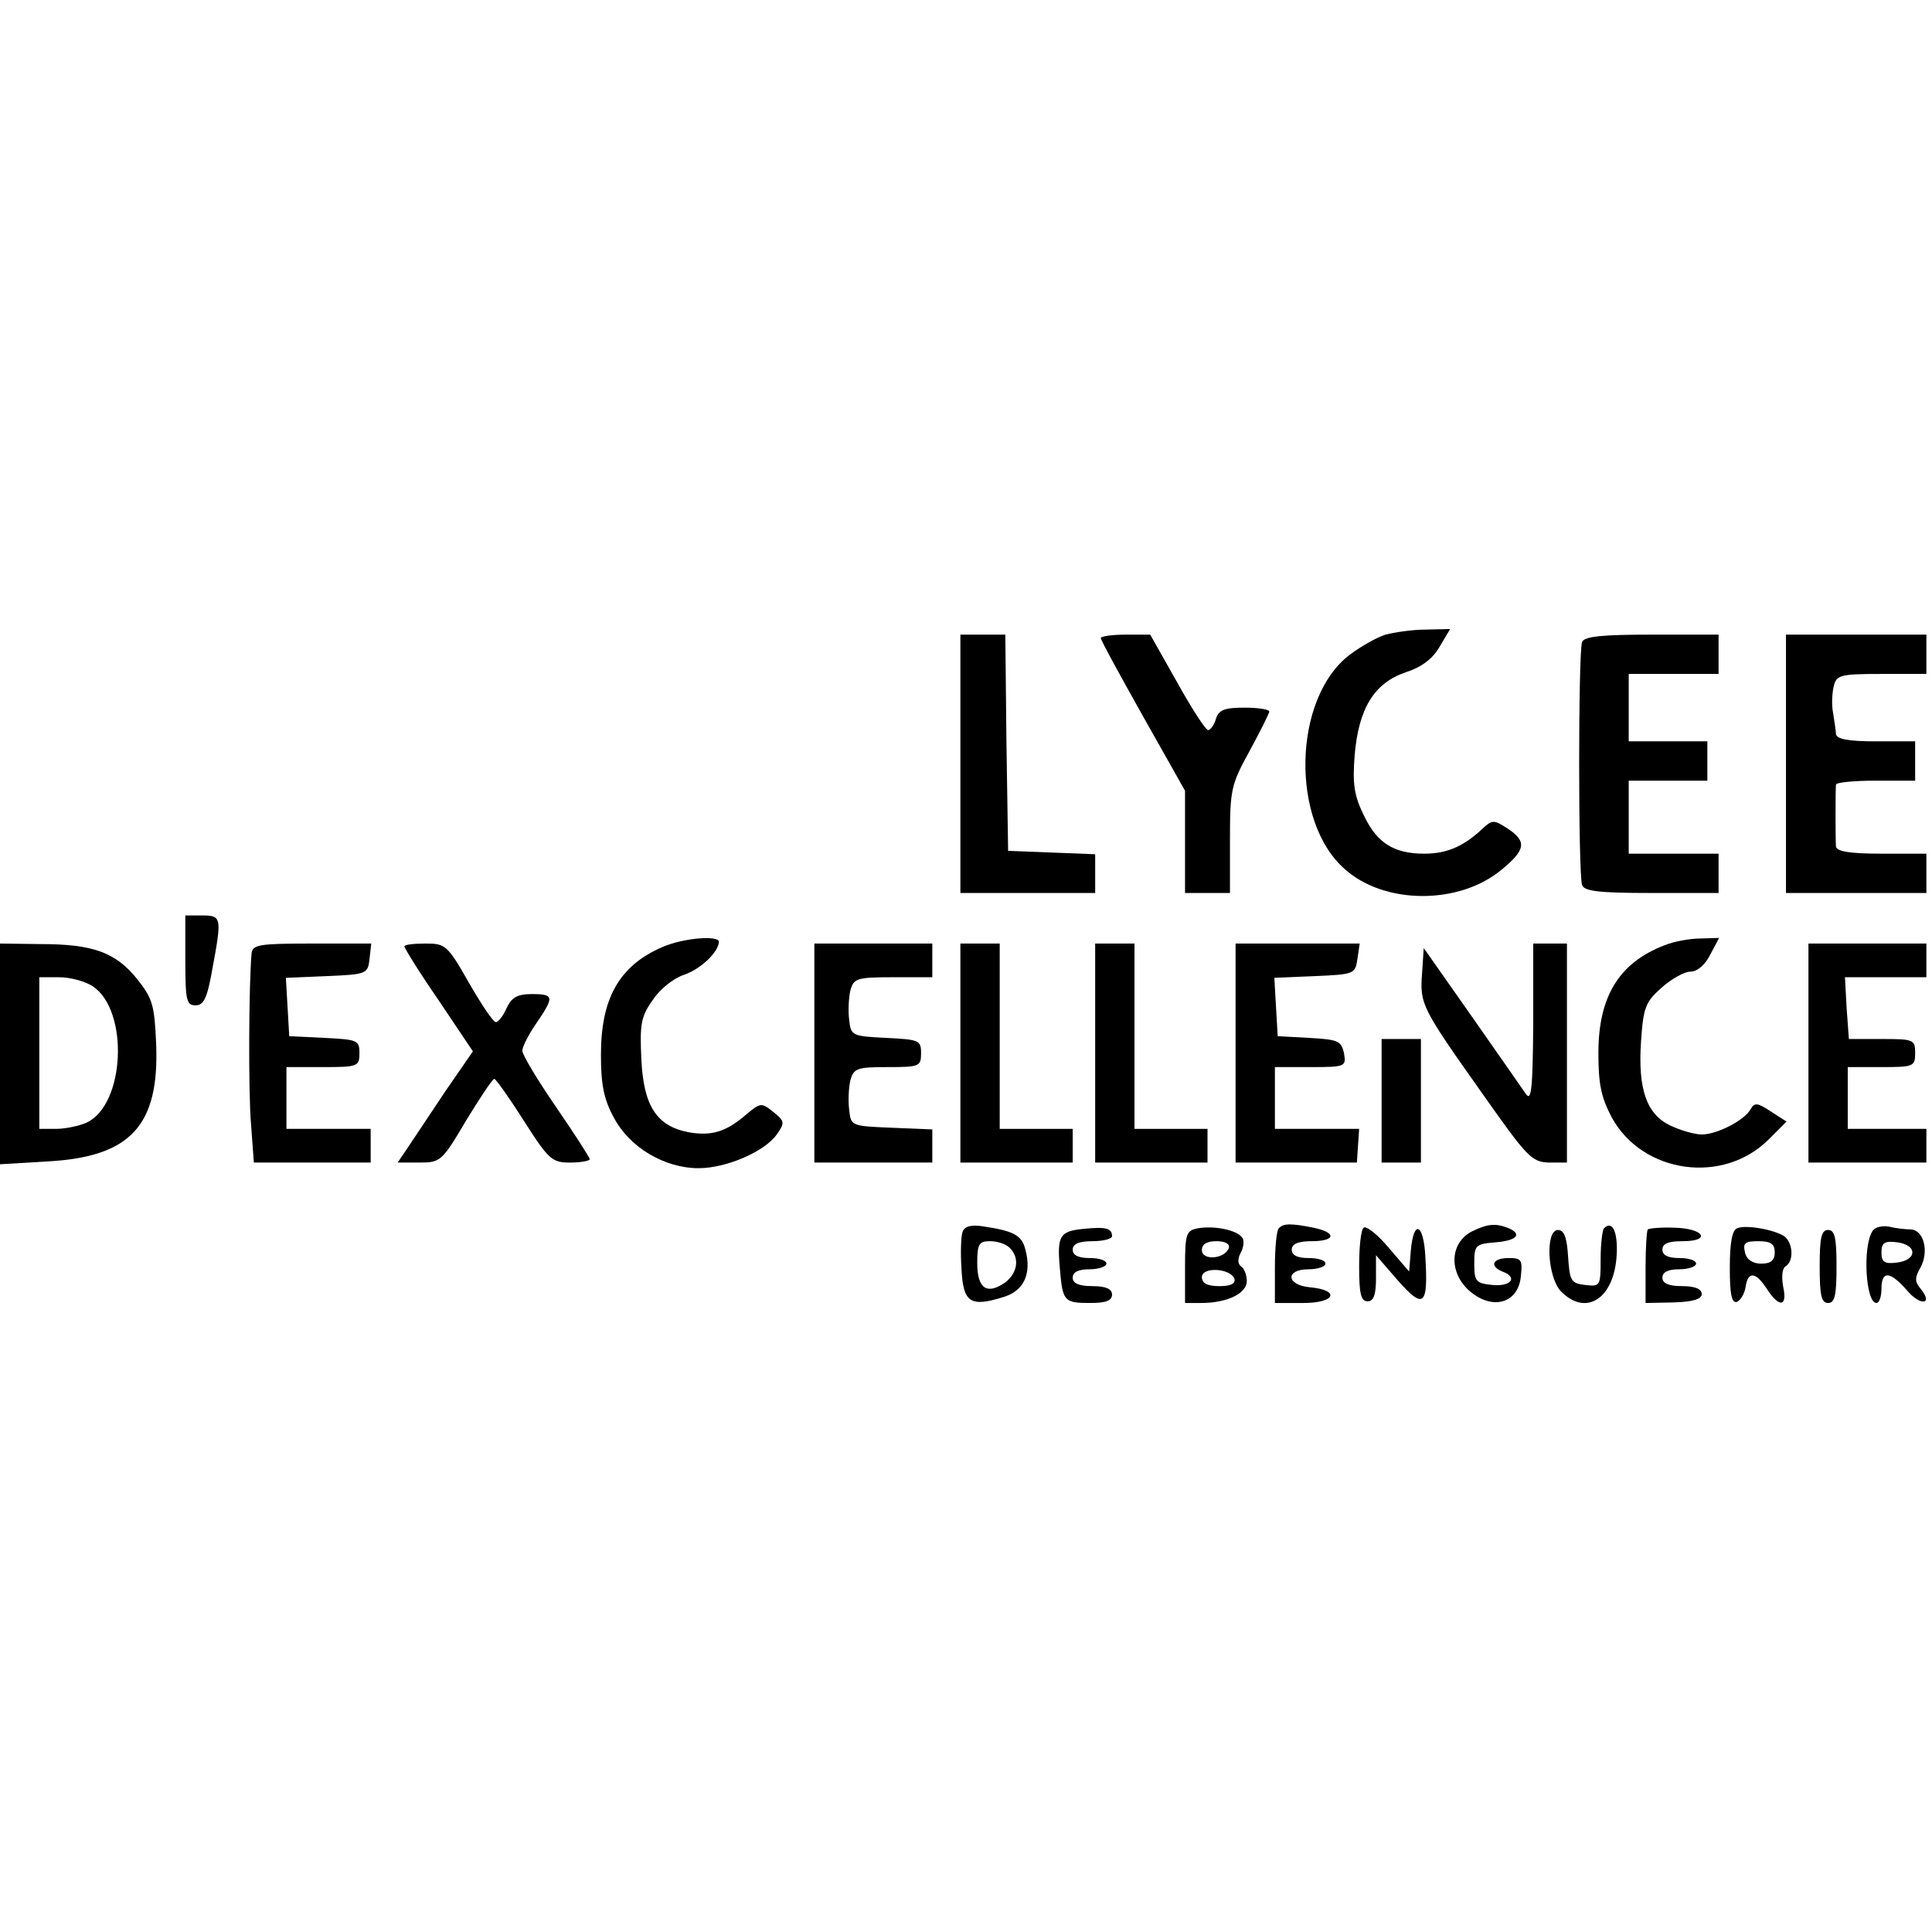
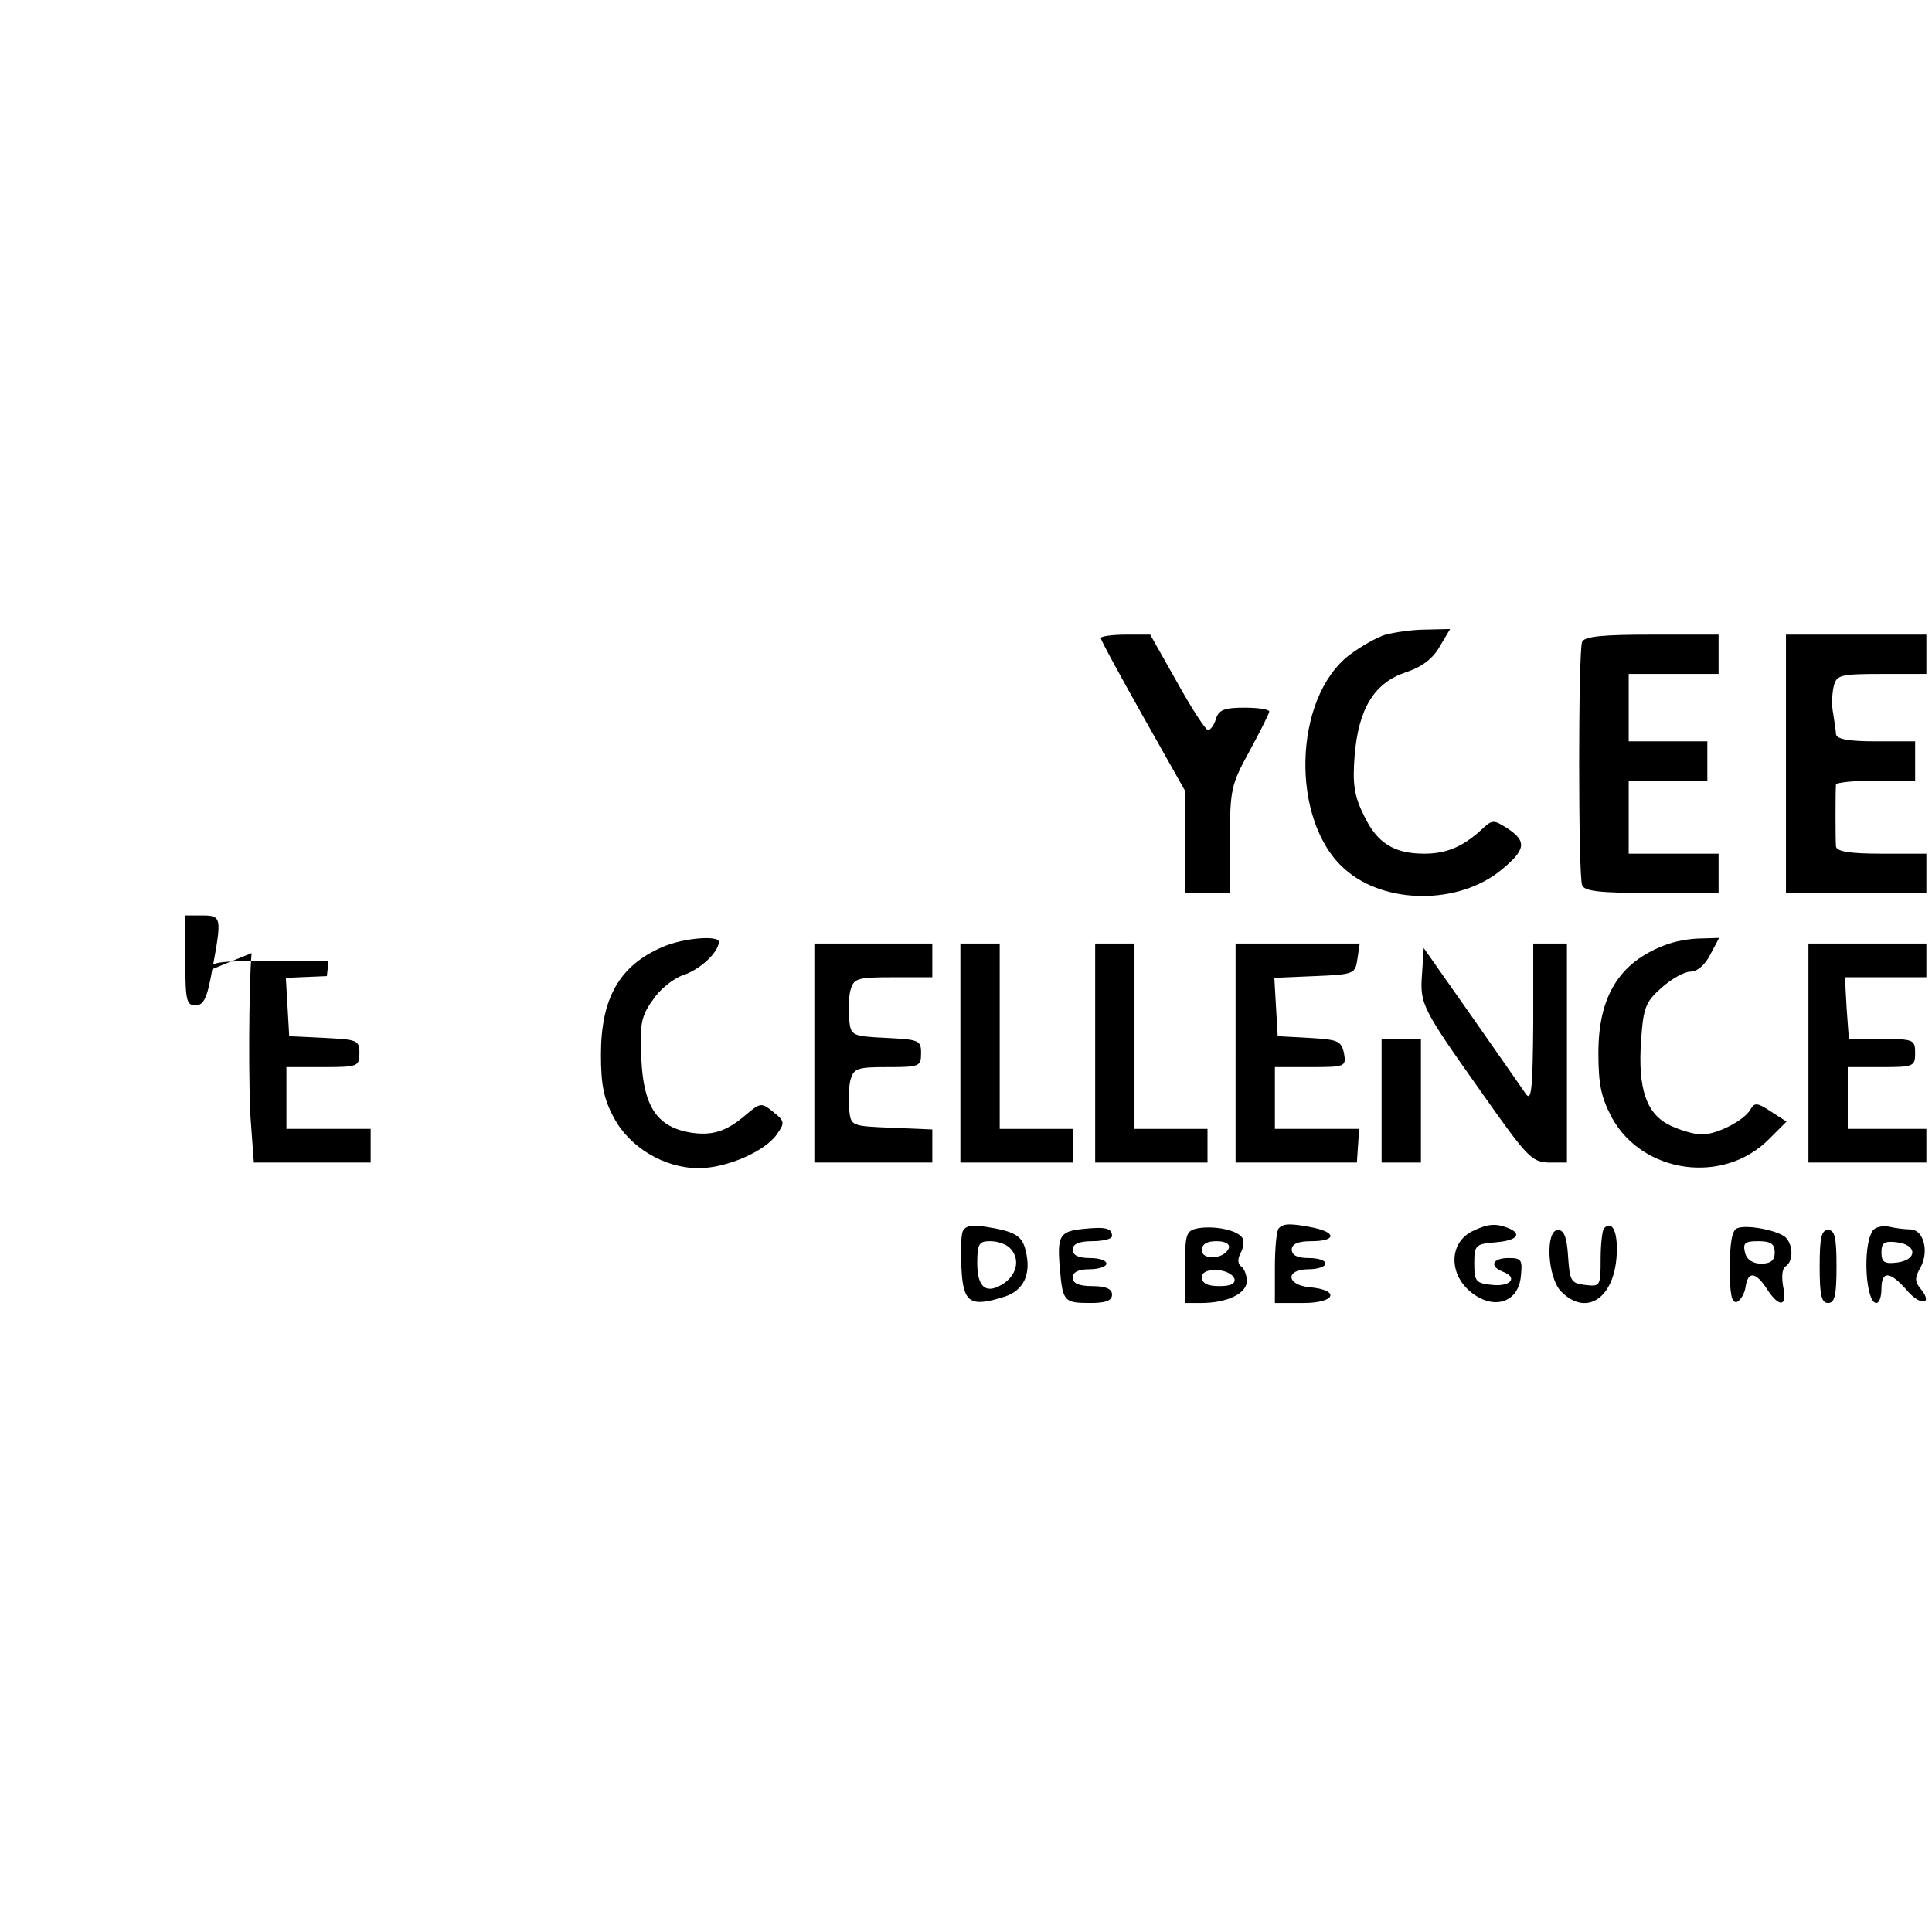
<svg xmlns="http://www.w3.org/2000/svg" version="1.0" width="344pt" height="344pt" viewBox="0 0 344 344" preserveAspectRatio="xMidYMid meet">
  <g transform="translate(0,344) scale(0.1,-0.1)" fill="#000000" stroke="none">
    <path d="M2467 2310 c-16 -5 -44 -21 -64 -36 -101 -77 -106 -297 -8 -382 71 -63 203 -63 278 -1 44 36 46 51 11 74 -25 16 -27 16 -47 -3 -33 -30 -62 -42 -101 -42 -54 0 -84 19 -107 67 -18 36 -21 57 -17 108 7 84 35 129 91 148 28 9 48 24 60 45 l19 32 -44 -1 c-23 0 -56 -5 -71 -9z" />
-     <path d="M1710 2080 l0 -230 120 0 120 0 0 35 0 34 -77 3 -78 3 -3 193 -2 192 -40 0 -40 0 0 -230z" />
    <path d="M1960 2304 c0 -4 34 -66 75 -139 l75 -133 0 -91 0 -91 40 0 40 0 0 95 c0 89 2 98 35 158 19 35 35 67 35 70 0 4 -20 7 -44 7 -36 0 -46 -4 -51 -20 -3 -11 -10 -20 -14 -20 -4 0 -29 38 -55 85 l-48 85 -44 0 c-24 0 -44 -3 -44 -6z" />
    <path d="M2817 2297 c-7 -17 -7 -415 0 -433 4 -11 31 -14 124 -14 l119 0 0 35 0 35 -80 0 -80 0 0 65 0 65 70 0 70 0 0 35 0 35 -70 0 -70 0 0 60 0 60 80 0 80 0 0 35 0 35 -119 0 c-87 0 -120 -3 -124 -13z" />
    <path d="M3180 2080 l0 -230 125 0 125 0 0 35 0 35 -80 0 c-57 0 -80 4 -81 13 -1 14 -1 98 0 110 1 4 33 7 71 7 l70 0 0 35 0 35 -70 0 c-49 0 -70 4 -71 13 0 6 -3 23 -5 37 -3 14 -2 35 1 48 5 20 11 22 85 22 l80 0 0 35 0 35 -125 0 -125 0 0 -230z" />
    <path d="M330 1730 c0 -71 2 -80 18 -80 15 0 21 13 30 64 17 92 17 96 -18 96 l-30 0 0 -80z" />
    <path d="M1180 1754 c-77 -33 -110 -91 -110 -192 0 -53 5 -79 23 -112 28 -53 90 -90 151 -90 50 0 118 30 139 60 15 21 14 24 -6 40 -21 17 -23 17 -49 -5 -36 -31 -62 -38 -102 -31 -57 11 -80 47 -84 129 -3 62 -1 77 20 106 12 19 37 39 55 45 30 10 62 40 63 59 0 12 -63 7 -100 -9z" />
    <path d="M2964 1757 c-81 -31 -118 -91 -118 -192 0 -56 5 -79 24 -115 55 -100 199 -120 280 -38 l31 31 -28 18 c-24 16 -29 16 -36 4 -11 -20 -60 -45 -87 -45 -12 0 -37 7 -56 16 -42 20 -58 64 -52 151 4 59 8 69 36 94 18 16 41 29 52 29 12 0 26 12 35 30 l16 30 -33 -1 c-18 0 -47 -5 -64 -12z" />
-     <path d="M0 1564 l0 -197 84 5 c149 8 200 64 194 210 -3 68 -6 80 -34 115 -38 47 -78 62 -171 62 l-73 1 0 -196z m165 120 c65 -43 58 -211 -11 -243 -14 -6 -38 -11 -54 -11 l-30 0 0 135 0 135 35 0 c20 0 46 -7 60 -16z" />
-     <path d="M448 1743 c-5 -54 -6 -248 -1 -305 l5 -68 104 0 104 0 0 30 0 30 -75 0 -75 0 0 55 0 55 65 0 c62 0 65 1 65 25 0 23 -4 24 -62 27 l-63 3 -3 52 -3 52 73 3 c71 3 73 4 76 31 l3 27 -105 0 c-94 0 -106 -2 -108 -17z" />
-     <path d="M720 1755 c0 -3 27 -47 61 -96 l61 -91 -49 -71 c-26 -39 -56 -84 -66 -99 l-19 -28 39 0 c37 0 40 2 83 75 25 41 47 74 50 74 3 0 27 -34 53 -75 44 -69 50 -74 82 -74 19 0 35 3 35 6 0 3 -27 45 -60 93 -33 48 -60 93 -60 100 0 7 11 29 25 49 32 47 32 52 -8 52 -26 0 -36 -6 -45 -25 -6 -14 -15 -25 -19 -25 -5 0 -26 32 -48 70 -38 67 -42 70 -77 70 -21 0 -38 -2 -38 -5z" />
+     <path d="M448 1743 c-5 -54 -6 -248 -1 -305 l5 -68 104 0 104 0 0 30 0 30 -75 0 -75 0 0 55 0 55 65 0 c62 0 65 1 65 25 0 23 -4 24 -62 27 l-63 3 -3 52 -3 52 73 3 l3 27 -105 0 c-94 0 -106 -2 -108 -17z" />
    <path d="M1450 1565 l0 -195 105 0 105 0 0 30 0 29 -72 3 c-72 3 -73 3 -76 32 -2 15 -1 39 2 52 6 22 12 24 66 24 57 0 60 1 60 25 0 23 -4 24 -62 27 -61 3 -63 4 -66 32 -2 15 -1 39 2 52 6 22 11 24 76 24 l70 0 0 30 0 30 -105 0 -105 0 0 -195z" />
    <path d="M1710 1565 l0 -195 100 0 100 0 0 30 0 30 -65 0 -65 0 0 165 0 165 -35 0 -35 0 0 -195z" />
    <path d="M1950 1565 l0 -195 100 0 100 0 0 30 0 30 -65 0 -65 0 0 165 0 165 -35 0 -35 0 0 -195z" />
    <path d="M2200 1565 l0 -195 108 0 108 0 2 30 2 30 -75 0 -75 0 0 55 0 55 64 0 c62 0 63 1 59 25 -5 22 -11 24 -62 27 l-56 3 -3 52 -3 52 72 3 c71 3 72 4 76 31 l4 27 -111 0 -110 0 0 -195z" />
    <path d="M2730 1618 c-1 -115 -3 -140 -13 -126 -7 10 -50 72 -97 139 l-85 121 -3 -46 c-4 -54 -1 -60 108 -214 79 -112 87 -121 118 -122 l32 0 0 195 0 195 -30 0 -30 0 0 -142z" />
    <path d="M3220 1565 l0 -195 105 0 105 0 0 30 0 30 -70 0 -70 0 0 55 0 55 60 0 c57 0 60 1 60 25 0 24 -3 25 -59 25 l-59 0 -4 55 -3 55 73 0 72 0 0 30 0 30 -105 0 -105 0 0 -195z" />
    <path d="M2460 1480 l0 -110 35 0 35 0 0 110 0 110 -35 0 -35 0 0 -110z" />
    <path d="M1714 1247 c-3 -8 -4 -38 -2 -67 3 -60 16 -68 76 -49 35 11 49 41 38 83 -6 26 -20 34 -73 42 -23 4 -35 1 -39 -9z m84 -29 c18 -18 14 -45 -9 -62 -32 -22 -49 -10 -49 35 0 34 3 39 23 39 13 0 28 -5 35 -12z" />
    <path d="M1930 1252 c-43 -4 -48 -12 -43 -69 5 -60 7 -63 54 -63 28 0 39 4 39 15 0 10 -11 15 -35 15 -24 0 -35 5 -35 15 0 10 10 15 30 15 17 0 30 5 30 10 0 6 -13 10 -30 10 -20 0 -30 5 -30 15 0 10 11 15 35 15 19 0 35 4 35 9 0 14 -11 17 -50 13z" />
    <path d="M2133 1253 c-21 -4 -23 -10 -23 -69 l0 -64 29 0 c46 0 81 17 81 39 0 11 -5 23 -10 26 -6 4 -7 13 -1 24 5 9 7 22 3 27 -9 14 -50 22 -79 17z m55 -35 c-7 -20 -48 -23 -48 -4 0 11 9 16 26 16 16 0 24 -5 22 -12z m10 -55 c2 -9 -7 -13 -27 -13 -21 0 -31 5 -31 16 0 19 51 16 58 -3z" />
    <path d="M2277 1253 c-4 -3 -7 -35 -7 -70 l0 -63 51 0 c57 0 66 23 11 28 -42 4 -44 32 -2 32 17 0 30 5 30 10 0 6 -13 10 -30 10 -20 0 -30 5 -30 15 0 10 11 15 35 15 43 0 46 15 4 24 -40 8 -54 8 -62 -1z" />
-     <path d="M2428 1254 c-5 -4 -8 -35 -8 -69 0 -48 3 -62 15 -62 11 0 15 12 15 41 l0 41 39 -45 c46 -52 54 -45 49 41 -3 61 -21 69 -26 12 l-3 -37 -37 43 c-20 24 -40 39 -44 35z" />
    <path d="M2622 1248 c-43 -21 -43 -79 0 -111 40 -30 82 -15 86 31 3 29 1 32 -22 32 -28 0 -35 -14 -11 -24 28 -10 16 -27 -17 -24 -30 3 -33 6 -33 38 0 33 2 35 38 38 38 3 49 15 21 26 -21 8 -35 7 -62 -6z" />
    <path d="M2856 1253 c-3 -3 -6 -28 -6 -55 0 -48 -1 -49 -27 -46 -26 3 -28 7 -31 51 -2 33 -7 47 -18 47 -23 0 -19 -85 6 -110 43 -43 91 -14 98 58 4 45 -6 71 -22 55z" />
-     <path d="M2934 1251 c-2 -2 -4 -33 -4 -67 l0 -64 50 1 c35 1 50 6 50 15 0 9 -12 14 -35 14 -24 0 -35 5 -35 15 0 10 10 15 30 15 17 0 30 5 30 10 0 6 -13 10 -30 10 -20 0 -30 5 -30 15 0 11 11 15 36 15 52 0 38 23 -15 24 -23 1 -44 -1 -47 -3z" />
    <path d="M3093 1253 c-9 -3 -13 -27 -13 -70 0 -47 3 -64 13 -61 6 3 13 14 15 26 4 29 18 28 38 -3 22 -34 37 -32 29 4 -3 17 -2 32 4 36 15 9 14 40 -1 53 -16 12 -69 22 -85 15z m67 -43 c0 -14 -7 -20 -24 -20 -15 0 -26 7 -29 20 -4 17 0 20 24 20 22 0 29 -5 29 -20z" />
    <path d="M3334 1248 c-18 -28 -12 -128 7 -128 5 0 9 11 9 25 0 33 15 32 45 -2 24 -29 48 -26 25 2 -11 13 -11 20 0 39 15 29 5 66 -18 67 -9 0 -27 2 -39 5 -12 2 -25 -1 -29 -8z m71 -38 c0 -9 -11 -16 -27 -18 -23 -3 -28 1 -28 18 0 17 5 21 28 18 16 -2 27 -9 27 -18z" />
    <path d="M3240 1185 c0 -51 3 -65 15 -65 12 0 15 14 15 65 0 51 -3 65 -15 65 -12 0 -15 -14 -15 -65z" />
  </g>
</svg>